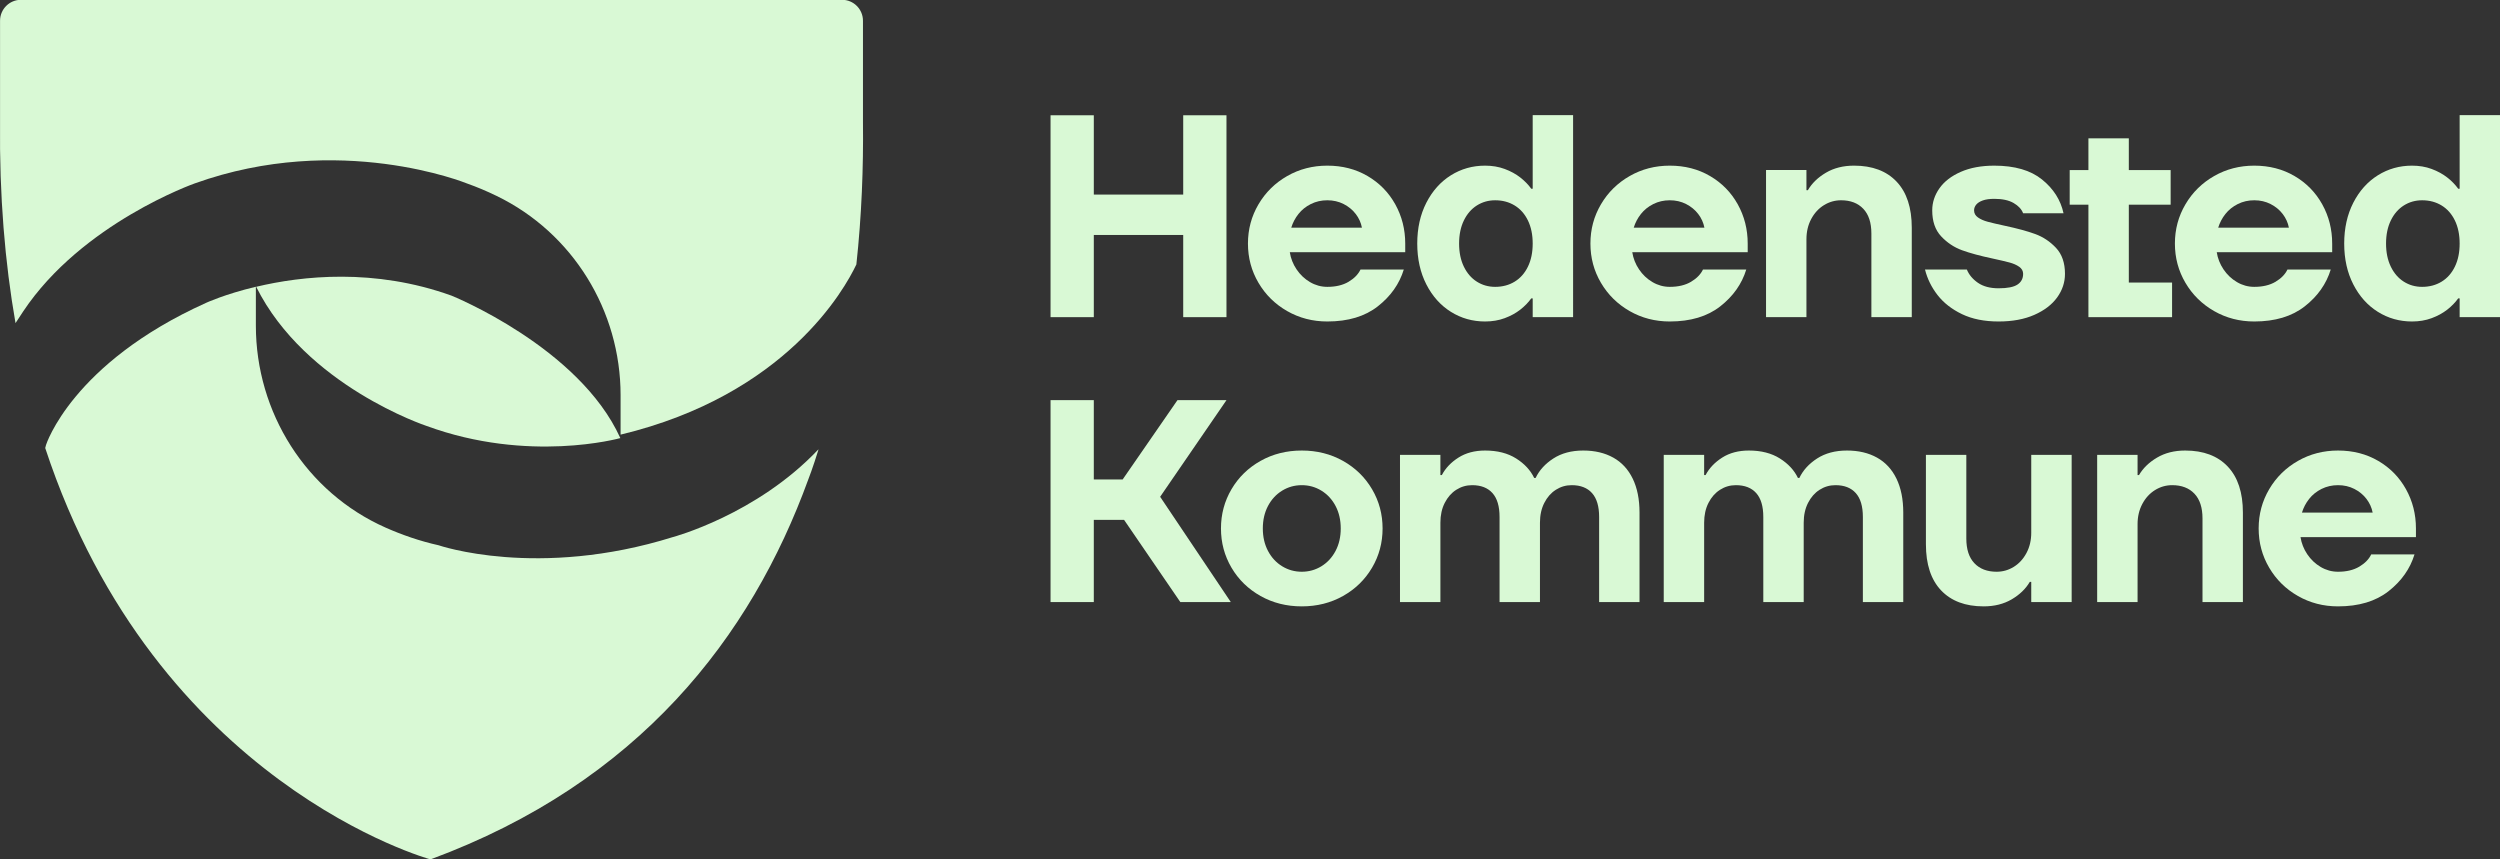
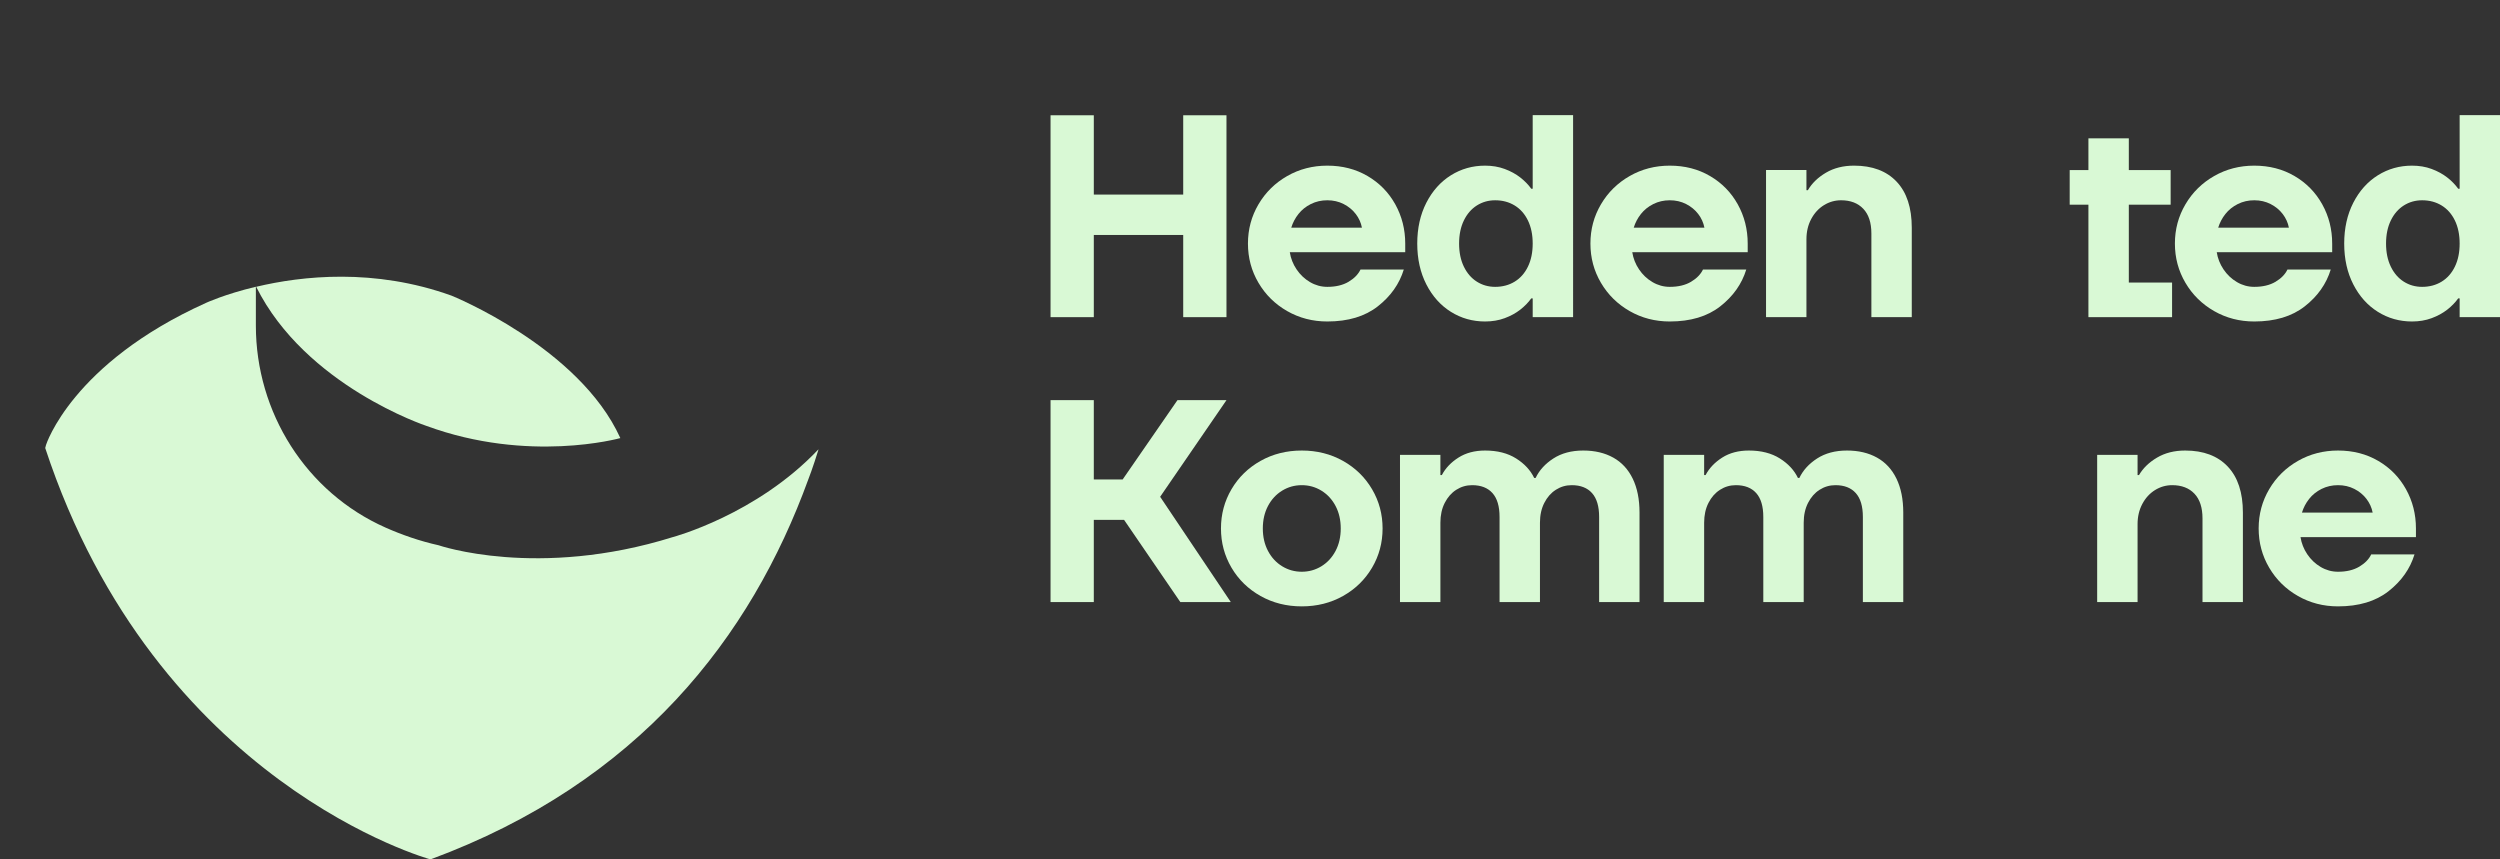
<svg xmlns="http://www.w3.org/2000/svg" xmlns:ns1="http://www.inkscape.org/namespaces/inkscape" xmlns:ns2="http://sodipodi.sourceforge.net/DTD/sodipodi-0.dtd" width="113.272mm" height="38.927mm" viewBox="0 0 113.272 38.927" version="1.1" id="svg1" ns1:export-filename="hedensted-logo-gul5.svg" ns1:export-xdpi="96" ns1:export-ydpi="96">
  <rect x="0" y="0" width="113.272" height="38.927" fill="#333333" stroke="none" />
  <ns2:namedview id="namedview1" pagecolor="#ffffff" bordercolor="#000000" borderopacity="0.25" ns1:showpageshadow="2" ns1:pageopacity="0.0" ns1:pagecheckerboard="0" ns1:deskcolor="#d1d1d1" ns1:document-units="mm" />
  <defs id="defs1">
    <clipPath clipPathUnits="userSpaceOnUse" id="clipPath1884">
      <path d="M 0,0 H 1920 V 1080 H 0 Z" transform="translate(-730.432,-822.825)" id="path1884" />
    </clipPath>
    <clipPath clipPathUnits="userSpaceOnUse" id="clipPath1886">
      <path d="M 0,0 H 1920 V 1080 H 0 Z" transform="translate(-750.693,-822.825)" id="path1886" />
    </clipPath>
    <clipPath clipPathUnits="userSpaceOnUse" id="clipPath1888">
      <path d="M 0,0 H 1920 V 1080 H 0 Z" transform="translate(-774.418,-822.825)" id="path1888" />
    </clipPath>
    <clipPath clipPathUnits="userSpaceOnUse" id="clipPath1890">
      <path d="M 0,0 H 1920 V 1080 H 0 Z" transform="translate(-786.779,-823.381)" id="path1890" />
    </clipPath>
    <clipPath clipPathUnits="userSpaceOnUse" id="clipPath1892">
-       <path d="M 0,0 H 1920 V 1080 H 0 Z" transform="translate(-816.648,-822.825)" id="path1892" />
-     </clipPath>
+       </clipPath>
    <clipPath clipPathUnits="userSpaceOnUse" id="clipPath1895">
      <path d="M 0,0 H 1920 V 1080 H 0 Z" transform="translate(-849.485,-822.825)" id="path1895" />
    </clipPath>
    <clipPath clipPathUnits="userSpaceOnUse" id="clipPath1897">
      <path d="M 0,0 H 1920 V 1080 H 0 Z" transform="translate(-869.747,-822.825)" id="path1897" />
    </clipPath>
    <clipPath clipPathUnits="userSpaceOnUse" id="clipPath1900">
      <path d="M 0,0 H 1920 V 1080 H 0 Z" transform="translate(-727.154,-786.235)" id="path1900" />
    </clipPath>
    <clipPath clipPathUnits="userSpaceOnUse" id="clipPath1902">
      <path d="M 0,0 H 1920 V 1080 H 0 Z" transform="translate(-739.766,-786.791)" id="path1902" />
    </clipPath>
    <clipPath clipPathUnits="userSpaceOnUse" id="clipPath1904">
      <path d="M 0,0 H 1920 V 1080 H 0 Z" transform="translate(-773.639,-786.791)" id="path1904" />
    </clipPath>
    <clipPath clipPathUnits="userSpaceOnUse" id="clipPath1906">
      <path d="M 0,0 H 1920 V 1080 H 0 Z" transform="translate(-814.727,-786.235)" id="path1906" />
    </clipPath>
    <clipPath clipPathUnits="userSpaceOnUse" id="clipPath1908">
      <path d="M 0,0 H 1920 V 1080 H 0 Z" transform="translate(-829.309,-786.791)" id="path1908" />
    </clipPath>
    <clipPath clipPathUnits="userSpaceOnUse" id="clipPath1910">
      <path d="M 0,0 H 1920 V 1080 H 0 Z" transform="translate(-860.242,-786.235)" id="path1910" />
    </clipPath>
    <clipPath clipPathUnits="userSpaceOnUse" id="clipPath1914">
      <path d="M 0,0 H 1920 V 1080 H 0 Z" transform="translate(-663.784,-802.571)" id="path1914" />
    </clipPath>
    <clipPath clipPathUnits="userSpaceOnUse" id="clipPath1916">
-       <path d="M 0,0 H 1920 V 1080 H 0 Z" transform="translate(-562.925,-824.097)" id="path1916" />
-     </clipPath>
+       </clipPath>
    <clipPath clipPathUnits="userSpaceOnUse" id="clipPath1912">
      <path d="M 0,0 H 1920 V 1080 H 0 Z" transform="translate(-614.726,-809.416)" id="path1912" />
    </clipPath>
  </defs>
  <g ns1:label="Lag 1" ns1:groupmode="layer" id="layer1" transform="translate(-57.15,-155.84)">
    <path id="path1882" d="m 104.749,170.21 v -9.147 h 1.96 v 3.593 h 4.051 v -3.593 h 1.96 v 9.147 h -1.96 v -3.724 h -4.051 v 3.724 z" style="fill:#d9f9d5;fill-opacity:1;fill-rule:nonzero;stroke:none;stroke-width:0.353" />
    <path id="path1883" d="m 0,0 c -1.877,0 -3.593,0.444 -5.148,1.333 -1.556,0.889 -2.785,2.099 -3.686,3.63 -0.902,1.531 -1.352,3.21 -1.352,5.038 0,1.827 0.45,3.506 1.352,5.038 0.901,1.531 2.13,2.741 3.686,3.63 1.555,0.889 3.271,1.333 5.148,1.333 1.927,0 3.649,-0.444 5.167,-1.333 1.519,-0.889 2.705,-2.099 3.556,-3.63 0.852,-1.532 1.278,-3.211 1.278,-5.038 V 8.89 H -4.815 C -4.692,8.099 -4.402,7.365 -3.945,6.686 -3.488,6.007 -2.914,5.463 -2.222,5.056 -1.531,4.649 -0.791,4.445 0,4.445 1.086,4.445 1.994,4.661 2.723,5.093 3.451,5.525 3.964,6.05 4.26,6.667 H 9.816 C 9.248,4.815 8.136,3.241 6.482,1.945 4.828,0.648 2.667,0 0,0 M 4.445,12.038 C 4.321,12.68 4.056,13.266 3.649,13.798 3.241,14.329 2.723,14.755 2.093,15.076 1.463,15.397 0.765,15.557 0,15.557 c -0.765,0 -1.469,-0.16 -2.111,-0.481 -0.643,-0.321 -1.173,-0.747 -1.593,-1.278 -0.42,-0.532 -0.729,-1.118 -0.926,-1.76 z" style="fill:#d9f9d5;fill-opacity:1;fill-rule:nonzero;stroke:none" transform="matrix(0.353,0,0,-0.353,117.289,170.406)" clip-path="url(#clipPath1884)" />
    <path id="path1885" d="m 0,0 c -1.606,0 -3.069,0.414 -4.39,1.241 -1.321,0.827 -2.37,2 -3.148,3.519 -0.778,1.518 -1.167,3.265 -1.167,5.241 0,1.975 0.389,3.723 1.167,5.242 0.778,1.518 1.827,2.691 3.148,3.519 1.321,0.826 2.784,1.24 4.39,1.24 0.913,0 1.753,-0.142 2.519,-0.426 0.765,-0.284 1.431,-0.648 2,-1.092 0.568,-0.445 1.037,-0.926 1.407,-1.445 h 0.186 v 9.446 h 5.186 V 0.555 H 6.112 V 2.963 H 5.926 C 5.556,2.445 5.087,1.963 4.519,1.518 3.95,1.074 3.284,0.709 2.519,0.426 1.753,0.142 0.913,0 0,0 m 1.296,4.445 c 0.938,0 1.772,0.222 2.5,0.666 0.729,0.445 1.297,1.087 1.704,1.927 0.408,0.839 0.612,1.827 0.612,2.963 0,1.136 -0.204,2.124 -0.612,2.964 -0.407,0.839 -0.975,1.481 -1.704,1.926 -0.728,0.444 -1.562,0.666 -2.5,0.666 -0.865,0 -1.648,-0.222 -2.352,-0.666 -0.704,-0.445 -1.259,-1.087 -1.667,-1.926 -0.407,-0.84 -0.611,-1.828 -0.611,-2.964 0,-1.136 0.204,-2.124 0.611,-2.963 0.408,-0.84 0.963,-1.482 1.667,-1.927 0.704,-0.444 1.487,-0.666 2.352,-0.666" style="fill:#d9f9d5;fill-opacity:1;fill-rule:nonzero;stroke:none" transform="matrix(0.353,0,0,-0.353,124.437,170.406)" clip-path="url(#clipPath1886)" />
    <path id="path1887" d="m 0,0 c -1.877,0 -3.593,0.444 -5.148,1.333 -1.556,0.889 -2.785,2.099 -3.686,3.63 -0.902,1.531 -1.352,3.21 -1.352,5.038 0,1.827 0.45,3.506 1.352,5.038 0.901,1.531 2.13,2.741 3.686,3.63 1.555,0.889 3.271,1.333 5.148,1.333 1.927,0 3.649,-0.444 5.167,-1.333 1.519,-0.889 2.705,-2.099 3.557,-3.63 0.851,-1.532 1.277,-3.211 1.277,-5.038 V 8.89 H -4.815 C -4.692,8.099 -4.402,7.365 -3.945,6.686 -3.488,6.007 -2.914,5.463 -2.222,5.056 -1.531,4.649 -0.791,4.445 0,4.445 1.086,4.445 1.994,4.661 2.723,5.093 3.451,5.525 3.964,6.05 4.26,6.667 H 9.816 C 9.248,4.815 8.136,3.241 6.482,1.945 4.828,0.648 2.667,0 0,0 M 4.445,12.038 C 4.321,12.68 4.056,13.266 3.649,13.798 3.241,14.329 2.723,14.755 2.093,15.076 1.463,15.397 0.765,15.557 0,15.557 c -0.765,0 -1.469,-0.16 -2.111,-0.481 -0.643,-0.321 -1.173,-0.747 -1.593,-1.278 -0.42,-0.532 -0.729,-1.118 -0.926,-1.76 z" style="fill:#d9f9d5;fill-opacity:1;fill-rule:nonzero;stroke:none" transform="matrix(0.353,0,0,-0.353,132.806,170.406)" clip-path="url(#clipPath1888)" />
    <path id="path1889" d="m 0,0 v 18.891 h 5.186 v -2.593 h 0.185 c 0.519,0.889 1.29,1.636 2.316,2.241 1.024,0.605 2.228,0.908 3.611,0.908 2.346,0 4.167,-0.685 5.463,-2.056 1.297,-1.371 1.945,-3.34 1.945,-5.908 V 0 h -5.185 v 10.742 c 0,1.383 -0.347,2.438 -1.038,3.167 -0.691,0.728 -1.642,1.093 -2.852,1.093 -0.79,0 -1.525,-0.21 -2.204,-0.63 C 6.748,13.952 6.205,13.359 5.797,12.594 5.39,11.829 5.186,10.964 5.186,10.001 V 0 Z" style="fill:#d9f9d5;fill-opacity:1;fill-rule:nonzero;stroke:none" transform="matrix(0.353,0,0,-0.353,137.167,170.21)" clip-path="url(#clipPath1890)" />
-     <path id="path1891" d="m 0,0 c -1.828,0 -3.396,0.315 -4.704,0.944 -1.309,0.63 -2.352,1.445 -3.13,2.445 -0.778,1 -1.315,2.093 -1.612,3.278 h 5.372 C -3.803,6.001 -3.328,5.432 -2.649,4.963 -1.97,4.494 -1.087,4.26 0,4.26 c 1.135,0 1.945,0.16 2.426,0.481 0.482,0.321 0.722,0.778 0.722,1.371 0,0.37 -0.166,0.672 -0.5,0.907 -0.333,0.235 -0.753,0.42 -1.259,0.556 -0.506,0.135 -1.217,0.302 -2.13,0.5 -1.63,0.345 -2.951,0.704 -3.963,1.074 -1.013,0.371 -1.902,0.963 -2.667,1.778 -0.766,0.815 -1.148,1.926 -1.148,3.334 0,1.012 0.308,1.957 0.926,2.834 0.616,0.876 1.53,1.58 2.74,2.111 1.21,0.531 2.643,0.796 4.298,0.796 2.617,0 4.66,-0.592 6.13,-1.778 1.469,-1.185 2.389,-2.63 2.759,-4.333 H 3.148 c -0.197,0.518 -0.605,0.956 -1.222,1.315 -0.617,0.357 -1.444,0.536 -2.481,0.536 -0.593,0 -1.081,-0.068 -1.464,-0.203 -0.383,-0.136 -0.666,-0.315 -0.852,-0.537 -0.185,-0.223 -0.277,-0.47 -0.277,-0.741 0,-0.37 0.166,-0.673 0.499,-0.908 0.334,-0.234 0.753,-0.42 1.26,-0.555 0.506,-0.137 1.216,-0.303 2.13,-0.5 1.63,-0.346 2.95,-0.704 3.963,-1.075 C 5.717,10.853 6.605,10.26 7.371,9.446 8.136,8.63 8.52,7.519 8.52,6.112 8.52,5.025 8.186,4.019 7.52,3.093 6.853,2.167 5.877,1.42 4.593,0.852 3.309,0.284 1.778,0 0,0" style="fill:#d9f9d5;fill-opacity:1;fill-rule:nonzero;stroke:none" transform="matrix(0.353,0,0,-0.353,147.704,170.406)" clip-path="url(#clipPath1892)" />
    <path id="path1893" d="m 151.774,170.21 v -5.096 h -0.849 v -1.568 h 0.849 v -1.438 h 1.83 v 1.438 h 1.895 v 1.568 h -1.895 v 3.528 h 1.96 v 1.568 z" style="fill:#d9f9d5;fill-opacity:1;fill-rule:nonzero;stroke:none;stroke-width:0.353" />
    <path id="path1894" d="m 0,0 c -1.876,0 -3.593,0.444 -5.148,1.333 -1.556,0.889 -2.785,2.099 -3.686,3.63 -0.902,1.531 -1.352,3.21 -1.352,5.038 0,1.827 0.45,3.506 1.352,5.038 0.901,1.531 2.13,2.741 3.686,3.63 1.555,0.889 3.272,1.333 5.148,1.333 1.927,0 3.649,-0.444 5.167,-1.333 1.52,-0.889 2.705,-2.099 3.557,-3.63 0.851,-1.532 1.277,-3.211 1.277,-5.038 V 8.89 H -4.815 C -4.692,8.099 -4.402,7.365 -3.945,6.686 -3.488,6.007 -2.914,5.463 -2.222,5.056 -1.531,4.649 -0.791,4.445 0,4.445 1.087,4.445 1.994,4.661 2.723,5.093 3.451,5.525 3.964,6.05 4.26,6.667 H 9.816 C 9.248,4.815 8.136,3.241 6.483,1.945 4.828,0.648 2.667,0 0,0 M 4.445,12.038 C 4.322,12.68 4.056,13.266 3.649,13.798 3.241,14.329 2.723,14.755 2.093,15.076 1.463,15.397 0.765,15.557 0,15.557 c -0.765,0 -1.469,-0.16 -2.111,-0.481 -0.642,-0.321 -1.173,-0.747 -1.593,-1.278 -0.42,-0.532 -0.728,-1.118 -0.926,-1.76 z" style="fill:#d9f9d5;fill-opacity:1;fill-rule:nonzero;stroke:none" transform="matrix(0.353,0,0,-0.353,159.288,170.406)" clip-path="url(#clipPath1895)" />
    <path id="path1896" d="m 0,0 c -1.606,0 -3.069,0.414 -4.39,1.241 -1.321,0.827 -2.37,2 -3.148,3.519 -0.778,1.518 -1.167,3.265 -1.167,5.241 0,1.975 0.389,3.723 1.167,5.242 0.778,1.518 1.827,2.691 3.148,3.519 1.321,0.826 2.784,1.24 4.39,1.24 0.913,0 1.753,-0.142 2.519,-0.426 0.765,-0.284 1.431,-0.648 2,-1.092 0.568,-0.445 1.037,-0.926 1.407,-1.445 h 0.186 v 9.446 h 5.186 V 0.555 H 6.112 V 2.963 H 5.926 C 5.556,2.445 5.087,1.963 4.519,1.518 3.95,1.074 3.284,0.709 2.519,0.426 1.753,0.142 0.913,0 0,0 m 1.296,4.445 c 0.938,0 1.772,0.222 2.5,0.666 0.729,0.445 1.297,1.087 1.704,1.927 0.408,0.839 0.612,1.827 0.612,2.963 0,1.136 -0.204,2.124 -0.612,2.964 -0.407,0.839 -0.975,1.481 -1.704,1.926 -0.728,0.444 -1.562,0.666 -2.5,0.666 -0.865,0 -1.648,-0.222 -2.352,-0.666 -0.704,-0.445 -1.259,-1.087 -1.667,-1.926 -0.407,-0.84 -0.611,-1.828 -0.611,-2.964 0,-1.136 0.204,-2.124 0.611,-2.963 0.408,-0.84 0.963,-1.482 1.667,-1.927 0.704,-0.444 1.487,-0.666 2.352,-0.666" style="fill:#d9f9d5;fill-opacity:1;fill-rule:nonzero;stroke:none" transform="matrix(0.353,0,0,-0.353,166.436,170.406)" clip-path="url(#clipPath1897)" />
    <path id="path1898" d="m 104.749,183.118 v -9.147 h 1.96 v 3.593 h 1.307 l 2.483,-3.593 h 2.221 l -3.005,4.378 3.201,4.77 h -2.287 l -2.548,-3.724 h -1.372 v 3.724 z" style="fill:#d9f9d5;fill-opacity:1;fill-rule:nonzero;stroke:none;stroke-width:0.353" />
    <path id="path1899" d="m 0,0 c -1.951,0 -3.717,0.444 -5.297,1.334 -1.58,0.888 -2.821,2.098 -3.723,3.629 -0.901,1.531 -1.352,3.21 -1.352,5.038 0,1.827 0.451,3.506 1.352,5.038 0.902,1.531 2.143,2.741 3.723,3.63 1.58,0.889 3.346,1.333 5.297,1.333 1.951,0 3.717,-0.444 5.297,-1.333 1.58,-0.889 2.821,-2.099 3.723,-3.63 0.901,-1.532 1.352,-3.211 1.352,-5.038 C 10.372,8.173 9.921,6.494 9.02,4.963 8.118,3.432 6.877,2.222 5.297,1.334 3.717,0.444 1.951,0 0,0 m 0,4.445 c 0.914,0 1.753,0.234 2.519,0.703 0.765,0.469 1.37,1.124 1.815,1.964 0.444,0.839 0.667,1.802 0.667,2.889 0,1.087 -0.223,2.05 -0.667,2.89 -0.445,0.839 -1.05,1.493 -1.815,1.963 -0.766,0.469 -1.605,0.703 -2.519,0.703 -0.914,0 -1.754,-0.234 -2.519,-0.703 -0.765,-0.47 -1.37,-1.124 -1.815,-1.963 C -4.778,12.051 -5,11.088 -5,10.001 -5,8.914 -4.778,7.951 -4.334,7.112 -3.889,6.272 -3.284,5.617 -2.519,5.148 -1.754,4.679 -0.914,4.445 0,4.445" style="fill:#d9f9d5;fill-opacity:1;fill-rule:nonzero;stroke:none" transform="matrix(0.353,0,0,-0.353,116.132,183.314)" clip-path="url(#clipPath1900)" />
    <path id="path1901" d="m 0,0 v 18.891 h 5.186 v -2.593 h 0.185 c 0.469,0.889 1.179,1.636 2.13,2.241 0.95,0.605 2.093,0.908 3.426,0.908 1.581,0 2.908,-0.34 3.982,-1.019 1.074,-0.679 1.846,-1.513 2.315,-2.5 h 0.186 c 0.468,0.987 1.228,1.821 2.277,2.5 1.05,0.679 2.328,1.019 3.834,1.019 1.482,0 2.766,-0.303 3.853,-0.908 1.086,-0.605 1.919,-1.506 2.5,-2.703 0.58,-1.199 0.871,-2.649 0.871,-4.353 V 0 h -5.186 v 10.927 c 0,1.358 -0.303,2.377 -0.908,3.056 -0.605,0.679 -1.476,1.019 -2.611,1.019 -0.741,0 -1.42,-0.198 -2.037,-0.593 -0.618,-0.395 -1.112,-0.957 -1.482,-1.685 -0.37,-0.729 -0.556,-1.574 -0.556,-2.538 V 0 h -5.186 v 10.927 c 0,1.358 -0.302,2.377 -0.907,3.056 -0.605,0.679 -1.476,1.019 -2.612,1.019 -0.74,0 -1.42,-0.198 -2.037,-0.593 C 6.606,14.014 6.112,13.452 5.741,12.724 5.371,11.995 5.186,11.15 5.186,10.186 V 0 Z" style="fill:#d9f9d5;fill-opacity:1;fill-rule:nonzero;stroke:none" transform="matrix(0.353,0,0,-0.353,120.582,183.118)" clip-path="url(#clipPath1902)" />
    <path id="path1903" d="m 0,0 v 18.891 h 5.186 v -2.593 h 0.185 c 0.469,0.889 1.179,1.636 2.13,2.241 0.95,0.605 2.093,0.908 3.426,0.908 1.581,0 2.908,-0.34 3.982,-1.019 1.074,-0.679 1.846,-1.513 2.315,-2.5 h 0.185 c 0.469,0.987 1.228,1.821 2.278,2.5 1.05,0.679 2.328,1.019 3.834,1.019 1.482,0 2.766,-0.303 3.853,-0.908 1.086,-0.605 1.919,-1.506 2.5,-2.703 0.58,-1.199 0.871,-2.649 0.871,-4.353 V 0 h -5.186 v 10.927 c 0,1.358 -0.303,2.377 -0.908,3.056 -0.605,0.679 -1.476,1.019 -2.611,1.019 -0.741,0 -1.42,-0.198 -2.038,-0.593 -0.617,-0.395 -1.111,-0.957 -1.481,-1.685 -0.37,-0.729 -0.556,-1.574 -0.556,-2.538 V 0 h -5.186 v 10.927 c 0,1.358 -0.302,2.377 -0.907,3.056 -0.605,0.679 -1.476,1.019 -2.612,1.019 -0.74,0 -1.42,-0.198 -2.037,-0.593 C 6.605,14.014 6.112,13.452 5.741,12.724 5.371,11.995 5.186,11.15 5.186,10.186 V 0 Z" style="fill:#d9f9d5;fill-opacity:1;fill-rule:nonzero;stroke:none" transform="matrix(0.353,0,0,-0.353,132.532,183.118)" clip-path="url(#clipPath1904)" />
-     <path id="path1905" d="m 0,0 c -2.346,0 -4.167,0.685 -5.464,2.056 -1.296,1.37 -1.944,3.339 -1.944,5.908 v 11.483 h 5.186 V 8.705 c 0,-1.383 0.345,-2.439 1.037,-3.167 0.69,-0.729 1.642,-1.093 2.852,-1.093 0.79,0 1.524,0.209 2.204,0.629 0.678,0.42 1.222,1.013 1.629,1.779 0.408,0.765 0.612,1.629 0.612,2.593 v 10.001 h 5.186 V 0.555 H 6.112 V 3.148 H 5.927 C 5.408,2.259 4.636,1.512 3.612,0.907 2.586,0.303 1.383,0 0,0" style="fill:#d9f9d5;fill-opacity:1;fill-rule:nonzero;stroke:none" transform="matrix(0.353,0,0,-0.353,147.026,183.314)" clip-path="url(#clipPath1906)" />
    <path id="path1907" d="m 0,0 v 18.891 h 5.186 v -2.593 h 0.185 c 0.519,0.889 1.29,1.636 2.315,2.241 1.025,0.605 2.229,0.908 3.611,0.908 2.347,0 4.168,-0.685 5.464,-2.056 1.297,-1.371 1.945,-3.34 1.945,-5.908 V 0 H 13.52 v 10.742 c 0,1.383 -0.346,2.438 -1.037,3.167 -0.691,0.728 -1.643,1.093 -2.852,1.093 -0.791,0 -1.525,-0.21 -2.204,-0.63 C 6.748,13.952 6.205,13.359 5.797,12.594 5.39,11.829 5.186,10.964 5.186,10.002 V 0 Z" style="fill:#d9f9d5;fill-opacity:1;fill-rule:nonzero;stroke:none" transform="matrix(0.353,0,0,-0.353,152.17,183.118)" clip-path="url(#clipPath1908)" />
    <path id="path1909" d="m 0,0 c -1.877,0 -3.593,0.444 -5.149,1.334 -1.556,0.888 -2.784,2.098 -3.685,3.629 -0.902,1.531 -1.353,3.21 -1.353,5.038 0,1.827 0.451,3.506 1.353,5.038 0.901,1.531 2.129,2.741 3.685,3.63 1.556,0.889 3.272,1.333 5.149,1.333 1.926,0 3.648,-0.444 5.167,-1.333 1.519,-0.889 2.705,-2.099 3.556,-3.63 0.852,-1.532 1.278,-3.211 1.278,-5.038 V 8.89 H -4.815 C -4.692,8.099 -4.402,7.365 -3.945,6.686 -3.488,6.007 -2.914,5.464 -2.223,5.056 -1.531,4.649 -0.791,4.445 0,4.445 1.086,4.445 1.994,4.661 2.723,5.093 3.451,5.525 3.964,6.05 4.26,6.667 H 9.816 C 9.248,4.815 8.136,3.241 6.482,1.945 4.828,0.648 2.667,0 0,0 M 4.445,12.038 C 4.321,12.68 4.056,13.266 3.648,13.798 3.241,14.329 2.723,14.755 2.093,15.076 1.463,15.397 0.765,15.557 0,15.557 c -0.765,0 -1.469,-0.16 -2.111,-0.481 -0.643,-0.321 -1.173,-0.747 -1.593,-1.278 -0.42,-0.532 -0.729,-1.118 -0.926,-1.76 z" style="fill:#d9f9d5;fill-opacity:1;fill-rule:nonzero;stroke:none" transform="matrix(0.353,0,0,-0.353,163.083,183.314)" clip-path="url(#clipPath1910)" />
    <path id="path1911" d="m 0,0 c 13.127,-4.824 24.769,-1.6 24.885,-1.569 v 0.014 C 19.597,10.12 3.22,16.717 3.22,16.717 -6.679,20.277 -15.964,19.258 -21.849,17.854 -15.519,5.137 0,0 0,0" style="fill:#d9f9d5;fill-opacity:1;fill-rule:nonzero;stroke:none" transform="matrix(0.353,0,0,-0.353,76.47,175.136)" clip-path="url(#clipPath1912)" />
    <path id="path1913" d="M 0,0 C 0,0 0.57,1.442 1.311,3.852 L 1.292,3.799 1.262,3.801 c -7.916,-8.364 -18.611,-11.219 -18.611,-11.219 -17.418,-5.451 -30.117,-1.064 -30.117,-1.064 -2.403,0.535 -4.683,1.328 -6.809,2.27 -10.196,4.52 -16.644,14.772 -16.644,25.926 v 4.985 c -3.986,-0.95 -6.416,-2.077 -6.416,-2.077 -17.21,-7.766 -20.516,-18.221 -20.516,-18.221 0,0 -0.039,-0.148 -0.105,-0.402 C -83.712,-39.208 -48.504,-48.8 -48.504,-48.8 -21.764,-38.924 -7.365,-20.28 0,0" style="fill:#d9f9d5;fill-opacity:1;fill-rule:nonzero;stroke:none" transform="matrix(0.353,0,0,-0.353,93.777,177.551)" clip-path="url(#clipPath1914)" />
    <path id="path1915" d="m 0,0 c 7.552,11.351 22.034,16.451 22.034,16.451 18.573,6.673 34.922,0 34.922,0 1.319,-0.466 2.601,-1.012 3.837,-1.613 9.764,-4.744 15.898,-14.717 15.898,-25.572 v -5.062 c 21.238,5.103 28.773,18.688 30.264,21.846 l -0.002,-0.024 c 0.685,6.315 0.914,12.486 0.849,18.298 v 13.003 c 0,1.486 -1.205,2.691 -2.692,2.691 H 52.412 -0.266 c -1.486,0 -2.691,-1.205 -2.691,-2.691 V 24.324 C -3.053,14.843 -2.328,6.282 -0.978,-1.445 l 0.009,-0.034 C -0.45,-0.685 0,0 0,0" style="fill:#d9f9d5;fill-opacity:1;fill-rule:nonzero;stroke:none" transform="matrix(0.353,0,0,-0.353,58.196,169.957)" clip-path="url(#clipPath1916)" />
  </g>
</svg>